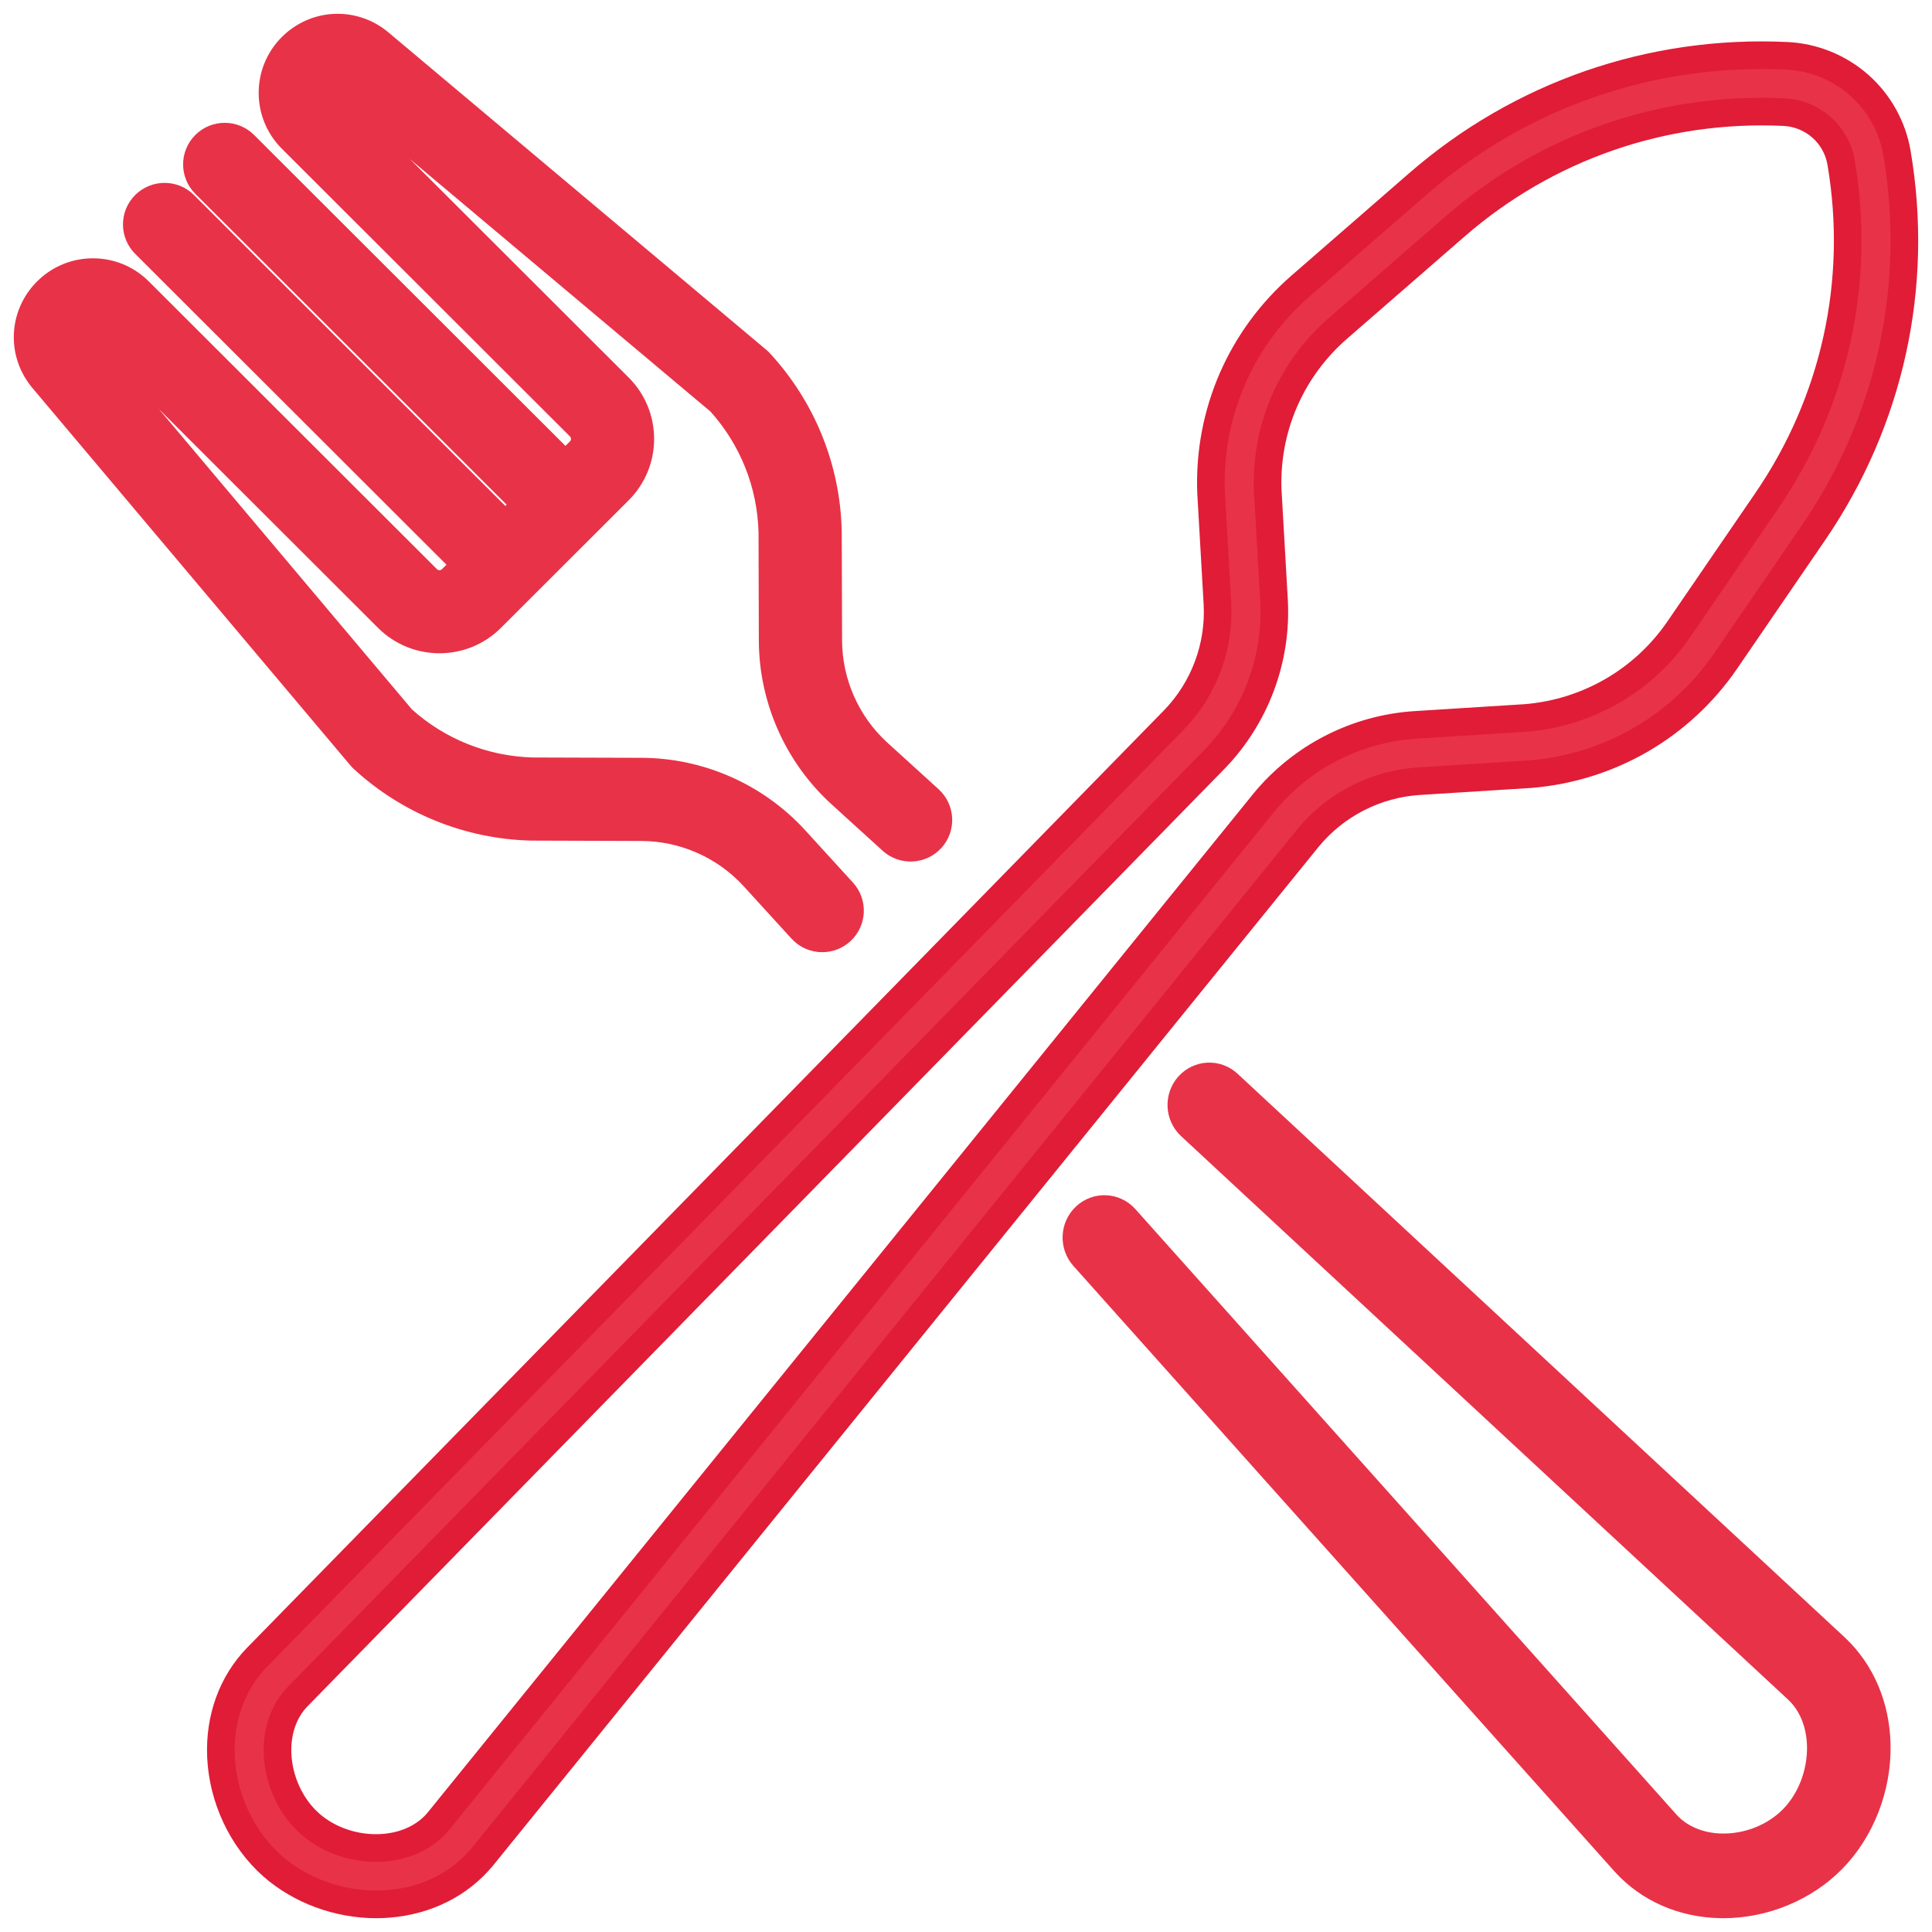
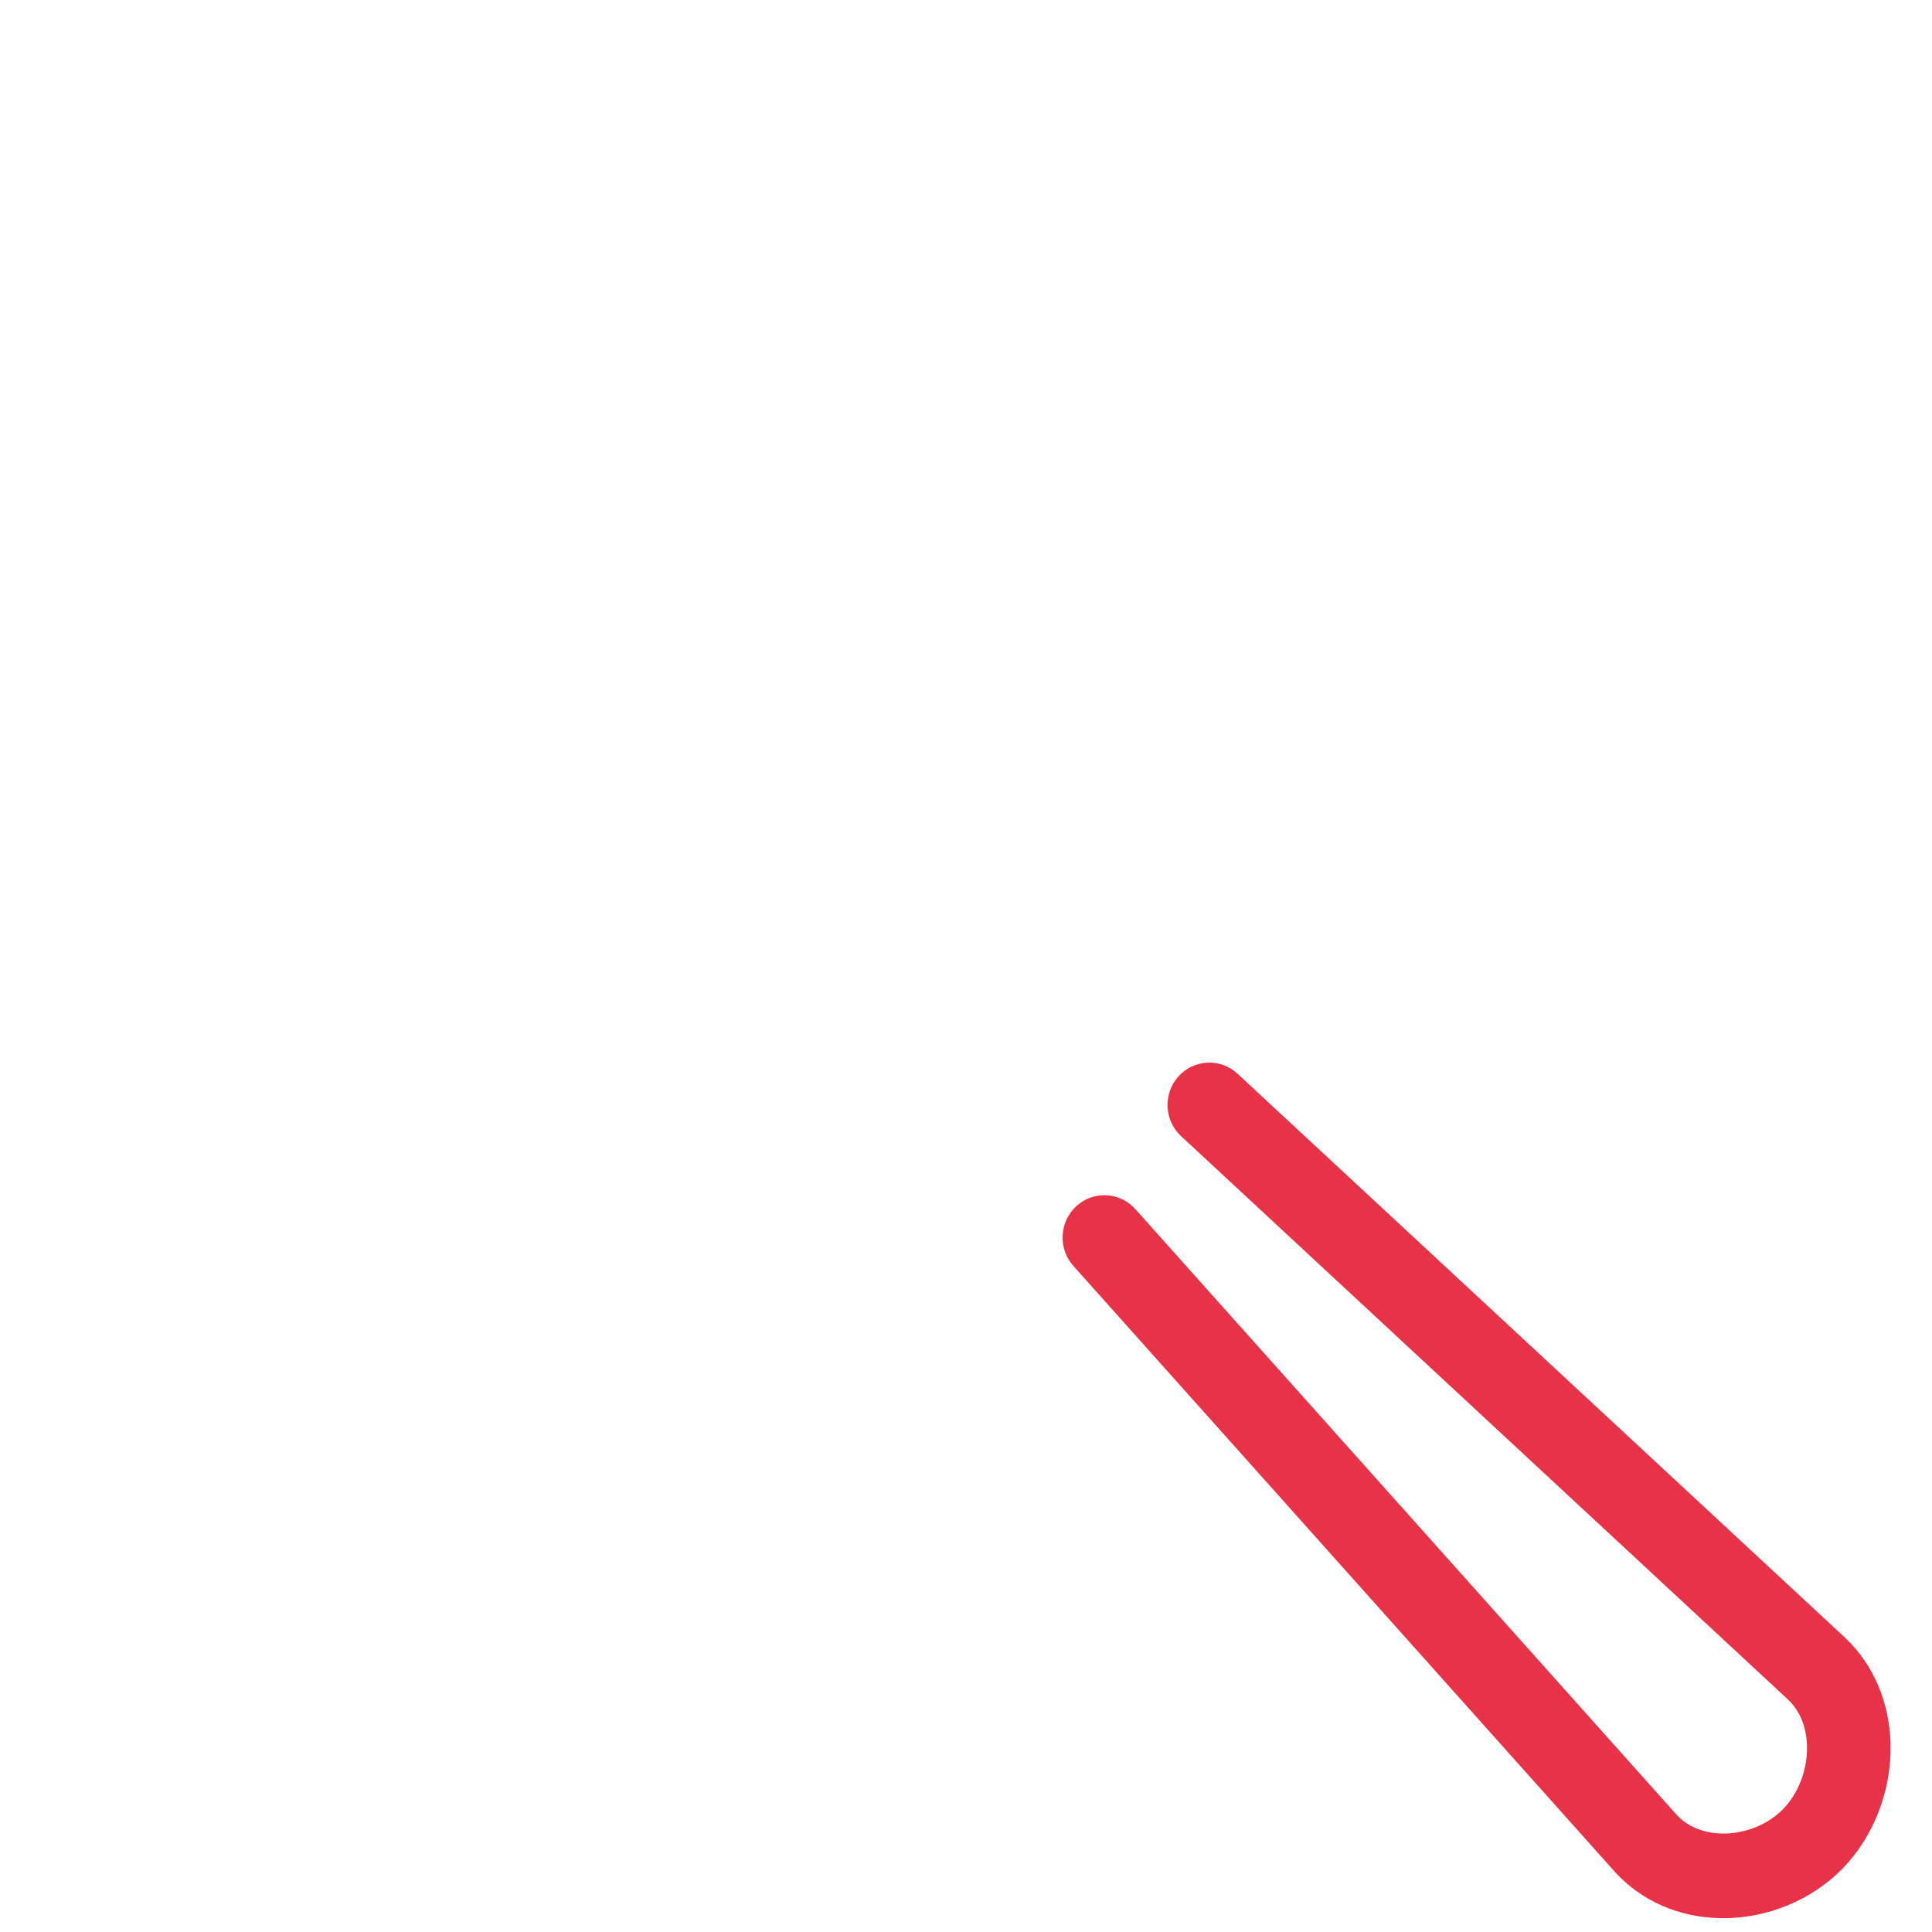
<svg xmlns="http://www.w3.org/2000/svg" width="70px" height="70px" viewBox="0 0 70 70" version="1.1">
  <title>fork copy</title>
  <desc>Created with Sketch.</desc>
  <g id="Welcome" stroke="none" stroke-width="1" fill="none" fill-rule="evenodd">
    <g id="01-Landing-V4-completo-" transform="translate(-374, -7707)" fill="#E83248" fill-rule="nonzero">
      <g id="fork-copy" transform="translate(375, 7708)">
-         <path d="M50.415,27.304 L54.44,27.05 C54.447,27.05 54.454,27.049 54.462,27.049 C57.33,26.808 59.905,25.312 61.527,22.944 L64.709,18.298 C67.479,14.253 68.553,9.367 67.73,4.541 C67.569,3.593 67.082,2.719 66.359,2.082 C65.636,1.444 64.707,1.068 63.742,1.022 C58.827,0.788 54.083,2.434 50.38,5.656 L46.126,9.357 C43.958,11.243 42.775,13.966 42.878,16.83 C42.879,16.837 42.879,16.844 42.879,16.852 L43.109,20.859 C43.198,22.421 42.623,23.962 41.533,25.085 L8.298,59.062 C7.408,59.986 6.949,61.252 7.005,62.629 C7.066,64.145 7.765,65.634 8.874,66.613 C9.877,67.496 11.254,68 12.631,68 C12.778,68 12.926,67.994 13.073,67.982 C14.453,67.873 15.662,67.267 16.481,66.271 L46.385,29.37 C47.377,28.156 48.846,27.403 50.415,27.304 Z M44.789,28.085 L14.887,64.982 C14.43,65.538 13.728,65.88 12.909,65.945 C11.935,66.023 10.937,65.7 10.237,65.083 C9.538,64.466 9.097,63.518 9.057,62.547 C9.024,61.73 9.281,60.995 9.775,60.482 L43.007,26.508 C44.497,24.974 45.281,22.872 45.16,20.743 L44.931,16.746 C44.853,14.504 45.78,12.373 47.478,10.896 L51.732,7.195 C55.034,4.323 59.265,2.856 63.644,3.063 C64.143,3.087 64.623,3.282 64.996,3.612 C65.37,3.941 65.622,4.392 65.705,4.882 C66.438,9.185 65.482,13.54 63.012,17.146 L59.83,21.793 C58.56,23.647 56.545,24.819 54.299,25.011 L50.284,25.264 C48.145,25.399 46.143,26.426 44.789,28.085 Z" id="Shape" stroke="#E01C37" />
        <path d="M65.506,58.699 L43.499,38.27 C43.085,37.885 42.444,37.916 42.066,38.338 C41.689,38.76 41.719,39.414 42.133,39.798 L64.135,60.222 C64.658,60.715 64.955,61.442 64.971,62.268 C64.99,63.251 64.612,64.234 63.959,64.9 C63.306,65.565 62.343,65.952 61.376,65.932 C60.566,65.915 59.853,65.613 59.374,65.085 L39.764,43.142 C39.387,42.72 38.745,42.69 38.331,43.074 C37.917,43.459 37.887,44.113 38.265,44.535 L57.879,66.483 C58.742,67.433 59.969,67.972 61.337,67.999 C61.372,67.999 61.407,68 61.443,68 C62.913,68 64.383,67.392 65.393,66.362 C66.428,65.307 67.029,63.761 66.999,62.228 C66.972,60.834 66.444,59.583 65.506,58.699 L65.506,58.699 Z" id="Path" stroke="#E83248" />
-         <path d="M12.158,26.494 C13.826,28.028 15.992,28.903 18.259,28.957 C18.266,28.957 18.273,28.957 18.28,28.957 L22.237,28.97 C23.78,28.974 25.262,29.628 26.303,30.761 L28.046,32.671 C28.245,32.889 28.517,33 28.791,33 C29.033,33 29.276,32.913 29.469,32.738 C29.881,32.363 29.91,31.727 29.536,31.316 L27.79,29.403 C26.368,27.855 24.347,26.964 22.244,26.957 L18.297,26.945 C16.544,26.9 14.868,26.23 13.569,25.056 L2.101,11.443 C1.985,11.303 1.993,11.102 2.122,10.973 C2.21,10.885 2.314,10.872 2.368,10.872 C2.421,10.872 2.525,10.885 2.614,10.973 L13.052,21.397 C14.084,22.427 15.763,22.427 16.794,21.397 L18.021,20.172 L18.021,20.172 L20.199,17.997 C20.199,17.997 20.2,17.997 20.2,17.996 C20.2,17.996 20.2,17.996 20.2,17.996 L21.426,16.771 C22.458,15.741 22.458,14.064 21.426,13.034 L10.988,2.61 C10.853,2.475 10.853,2.254 10.988,2.119 C11.117,1.991 11.319,1.982 11.458,2.099 L25.09,13.551 C26.267,14.847 26.938,16.522 26.983,18.272 L26.994,22.213 C27.002,24.313 27.894,26.332 29.446,27.754 L31.314,29.453 C31.726,29.827 32.363,29.798 32.738,29.387 C33.112,28.976 33.082,28.34 32.671,27.965 L30.806,26.269 C29.669,25.228 29.015,23.747 29.01,22.207 L28.998,18.255 C28.998,18.248 28.998,18.241 28.997,18.234 C28.943,15.97 28.067,13.807 26.53,12.141 C26.502,12.11 26.471,12.08 26.438,12.053 L12.755,0.559 C11.81,-0.236 10.437,-0.177 9.564,0.696 C8.642,1.616 8.642,3.113 9.564,4.033 L20.002,14.457 C20.248,14.703 20.248,15.103 20.002,15.349 L19.487,15.862 L7.854,4.245 C7.46,3.852 6.823,3.852 6.429,4.245 C6.036,4.638 6.036,5.275 6.429,5.668 L18.063,17.285 L17.309,18.037 L5.675,6.42 C5.282,6.028 4.644,6.028 4.251,6.42 C3.857,6.813 3.857,7.45 4.251,7.843 L15.884,19.46 L15.37,19.974 C15.124,20.22 14.723,20.22 14.477,19.974 L4.038,9.55 C3.592,9.105 2.999,8.859 2.368,8.859 C1.736,8.859 1.143,9.105 0.697,9.55 C-0.177,10.423 -0.236,11.794 0.559,12.738 L12.07,26.401 C12.097,26.434 12.127,26.465 12.158,26.494 Z" id="Path" stroke="#E83248" />
      </g>
    </g>
  </g>
</svg>